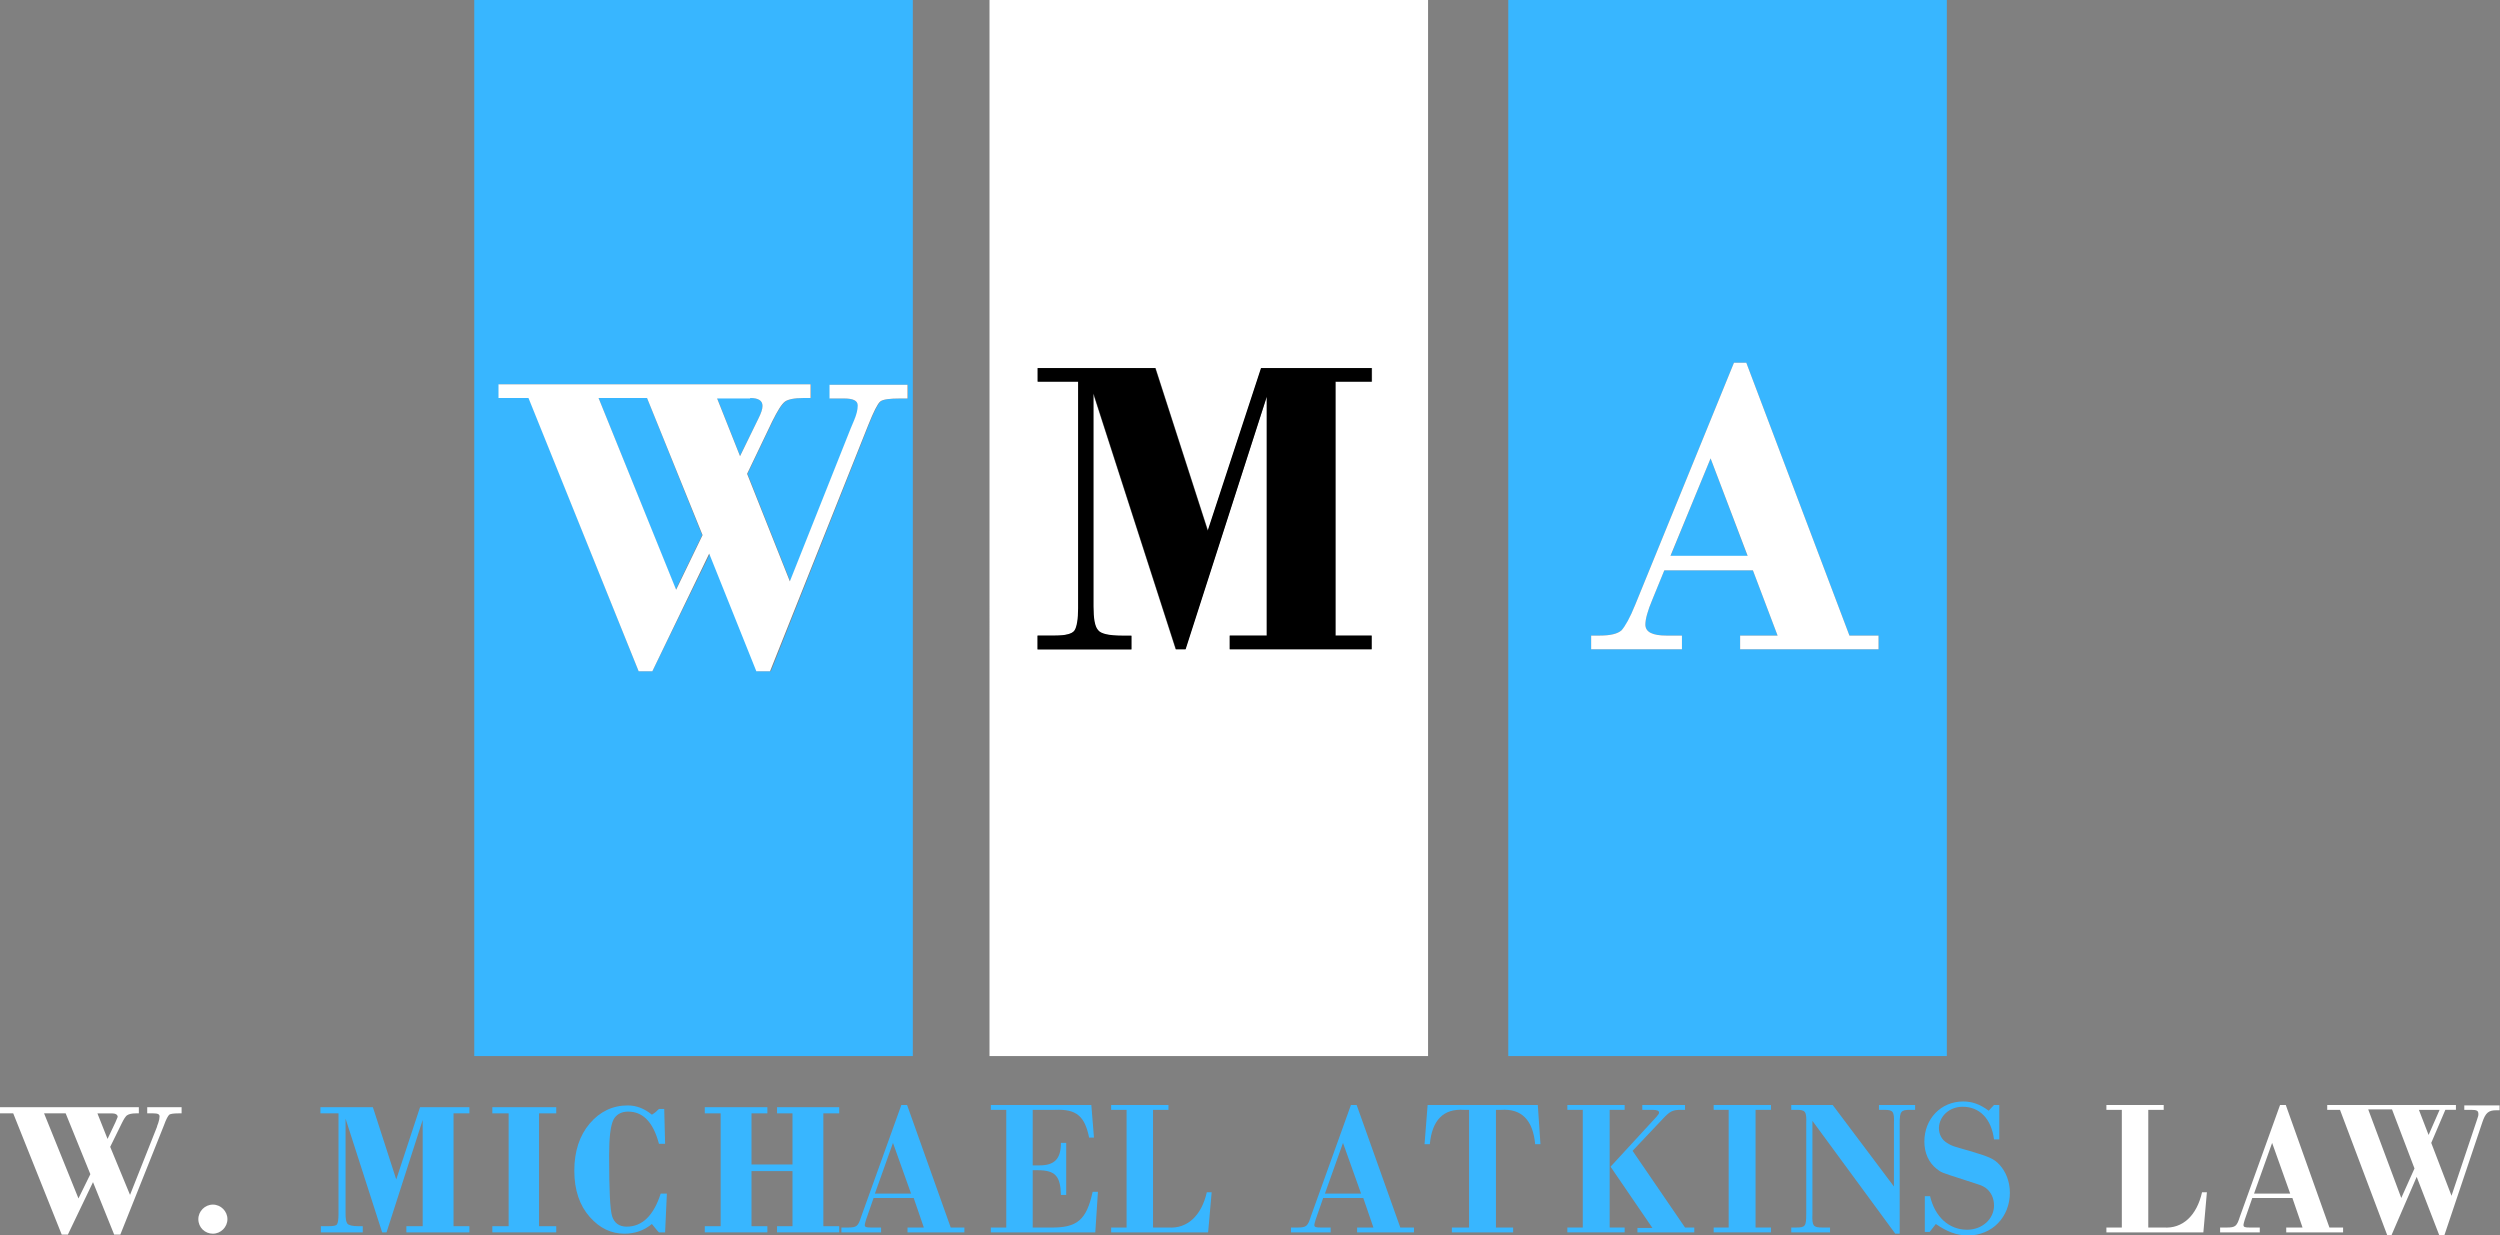
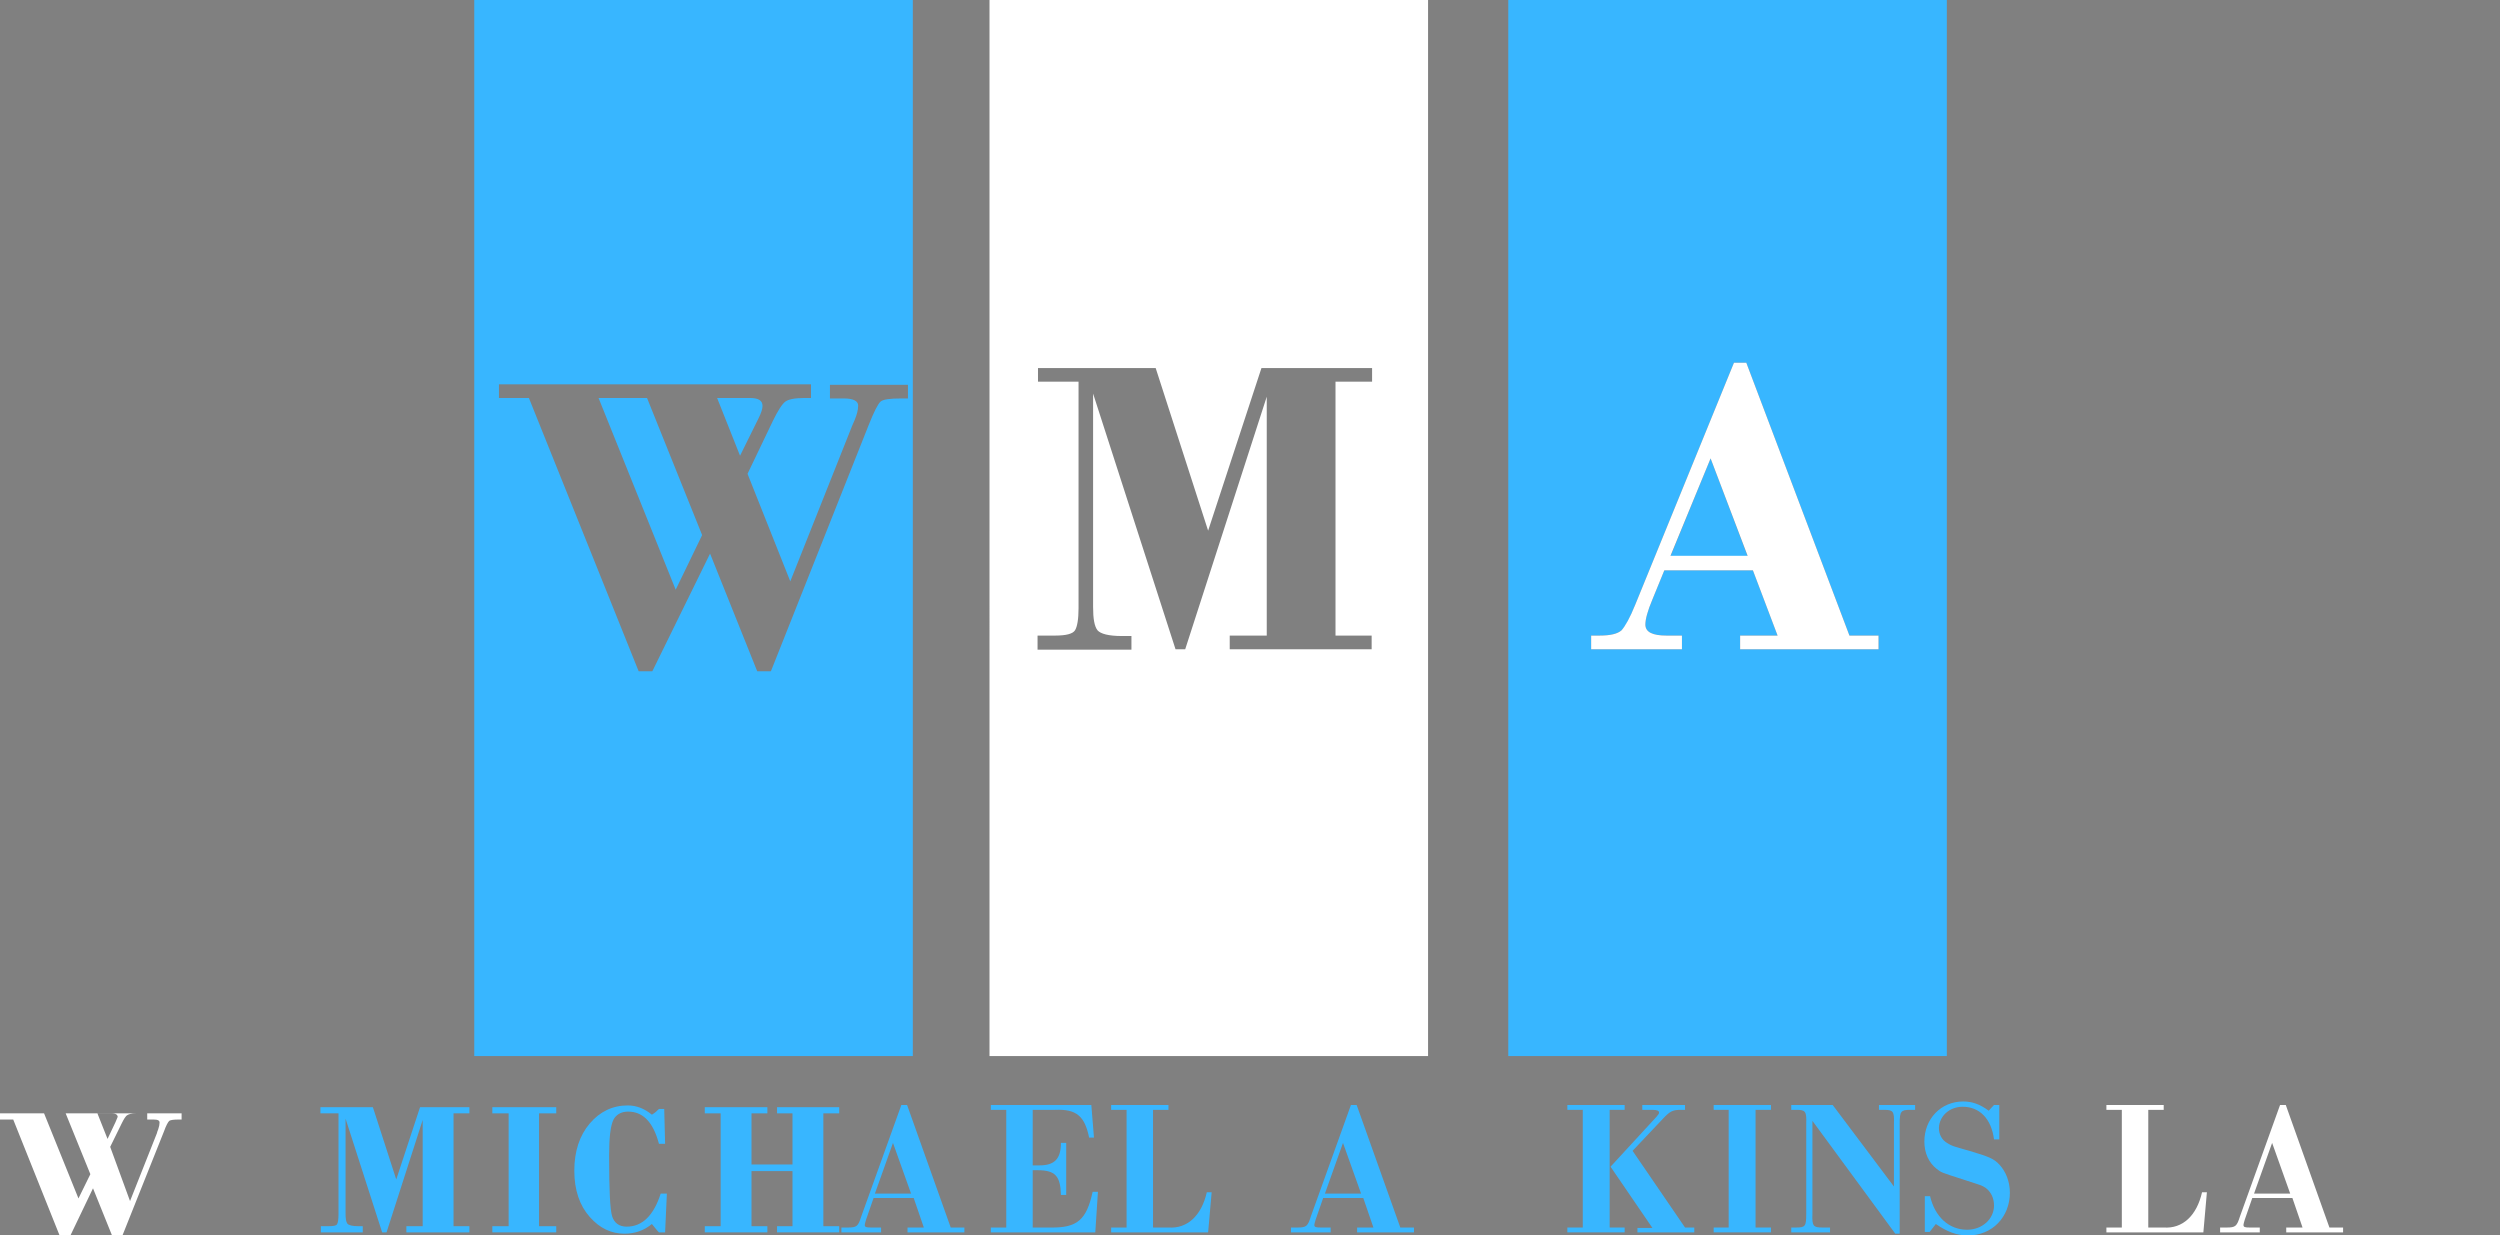
<svg xmlns="http://www.w3.org/2000/svg" version="1.1" id="Layer_1" x="0px" y="0px" viewBox="0 0 567.2 280.3" style="enable-background:new 0 0 567.2 280.3;" xml:space="preserve">
  <rect x="0" y="0" width="567.2" height="280.3" fill="#808080" stroke="none" />
  <style type="text/css"> .st0{fill:none;} .st1{fill:#38B6FF;} .st2{fill:#FFFFFF;} </style>
  <g>
    <path class="st0" d="M25.3,252.6H22l2.3,5.8l1.8-3.8c0.3-0.5,0.4-0.9,0.4-1.2C26.6,252.9,26.1,252.6,25.3,252.6z" />
    <polygon class="st0" points="10,252.6 17.8,271.9 20.5,266.4 14.9,252.6 " />
    <polygon class="st0" points="198.5,270.8 206.8,270.8 202.7,259.3 " />
    <polygon class="st0" points="300.6,270.8 308.8,270.8 304.7,259.3 " />
    <polygon class="st0" points="537.2,251.8 544.8,271.8 547.7,265.2 542.6,251.8 " />
    <polygon class="st0" points="548.8,251.8 551,257.5 553.5,251.8 " />
    <polygon class="st0" points="511.4,270.8 519.6,270.8 515.5,259.3 " />
    <path class="st1" d="M172.1,94.9c0.6-1.2,0.9-2.1,0.9-2.8c0-1.2-0.9-1.8-2.8-1.8h-7.5l5.2,13.1L172.1,94.9z" />
    <path class="st1" d="M107.6,239.6h99.5V0h-99.5V239.6z M113.2,87.2H184v3.1h-1.6c-2.1,0-3.5,0.3-4.2,0.8c-0.7,0.5-1.7,2-2.9,4.5 l-5.7,11.9l9.7,24.4l13.8-34.7c0-0.1,0.3-0.7,0.8-1.9c0.5-1.2,0.8-2.3,0.8-3.3c0-1-1.1-1.6-3.2-1.6h-3.2v-3.1h17.7v3.1h-1.5 c-2.6,0-4.1,0.2-4.7,0.7c-0.6,0.5-1.5,2.3-2.7,5.3l-22.2,55.9h-3.1l-10.7-26.7L148,152.3h-3.1L120,90.3h-6.8V87.2z" />
    <polygon class="st1" points="159.3,121.4 146.8,90.3 135.8,90.3 153.3,133.8 " />
    <path class="st2" d="M224.5,239.6H324V0h-99.5V239.6z M235.5,144.2h3.9c2.5,0,4-0.4,4.5-1.2c0.5-0.8,0.8-2.5,0.8-5V86.6h-9.2v-3.1 h26.7l11.9,36.9l12.1-36.9h25.1v3.1H303v57.6h8.2v3.1h-32.2v-3.1h8.4V90l-18.5,57.3h-2.2l-18.7-58v48.4c0,2.7,0.3,4.4,1,5.3 c0.7,0.8,2.5,1.3,5.5,1.3h2.2v3.1h-21.3V144.2z" />
    <path class="st1" d="M342.2,239.6h99.5V0h-99.5V239.6z M361,144.2h1.9c2.4,0,4.1-0.4,5-1.2c0.9-0.8,1.9-2.8,3.1-5.8l22.4-54.9h2.8 l23.4,61.9h6.6v3.1h-31.4v-3.1h8.5l-5.6-14.8h-20.1l-2.7,6.6c-1.1,2.6-1.6,4.5-1.6,5.7c0,1.7,1.6,2.5,4.8,2.5h3.5v3.1H361V144.2z" />
    <polygon class="st1" points="388.1,104 379,126.2 396.5,126.2 " />
-     <path class="st2" d="M144.9,152.3h3.1l12.9-26.7l10.7,26.7h3.1L197,96.4c1.2-3,2.1-4.8,2.7-5.3c0.6-0.5,2.1-0.7,4.7-0.7h1.5v-3.1 h-17.7v3.1h3.2c2.2,0,3.2,0.5,3.2,1.6c0,1-0.3,2.1-0.8,3.3c-0.5,1.2-0.8,1.9-0.8,1.9l-13.8,34.7l-9.7-24.4l5.7-11.9 c1.2-2.4,2.1-3.9,2.9-4.5c0.7-0.5,2.1-0.8,4.2-0.8h1.6v-3.1h-70.8v3.1h6.8L144.9,152.3z M170.2,90.3c1.9,0,2.8,0.6,2.8,1.8 c0,0.7-0.3,1.6-0.9,2.8l-4.2,8.6l-5.2-13.1H170.2z M146.8,90.3l12.6,31.1l-6,12.4l-17.6-43.5H146.8z" />
-     <path d="M256.8,144.2h-2.2c-3,0-4.9-0.4-5.5-1.3c-0.7-0.8-1-2.6-1-5.3V89.3l18.7,58h2.2L287.4,90v54.2h-8.4v3.1h32.2v-3.1H303V86.6 h8.2v-3.1h-25.1l-12.1,36.9l-11.9-36.9h-26.7v3.1h9.2V138c0,2.5-0.3,4.2-0.8,5c-0.5,0.8-2,1.2-4.5,1.2h-3.9v3.1h21.3V144.2z" />
    <path class="st2" d="M381.6,144.2h-3.5c-3.2,0-4.8-0.8-4.8-2.5c0-1.2,0.5-3.1,1.6-5.7l2.7-6.6h20.1l5.6,14.8h-8.5v3.1h31.4v-3.1 h-6.6l-23.4-61.9h-2.8L371,137.2c-1.2,3-2.3,4.9-3.1,5.8c-0.9,0.8-2.5,1.2-5,1.2H361v3.1h20.6V144.2z M388.1,104l8.4,22.1H379 L388.1,104z" />
-     <path class="st2" d="M28.9,253c0.3-0.2,0.9-0.4,1.9-0.4h0.7v-1.4H0v1.4h3l11,27.5h1.4l5.7-11.9l4.8,11.9h1.4l9.9-24.8 c0.5-1.4,0.9-2.1,1.2-2.4c0.3-0.2,1-0.3,2.1-0.3h0.7v-1.4h-7.8v1.4h1.4c1,0,1.4,0.2,1.4,0.7c0,0.4-0.1,0.9-0.3,1.5 c-0.2,0.5-0.3,0.8-0.3,0.9l-6.1,15.4L25,260.2l2.6-5.3C28.1,253.9,28.5,253.2,28.9,253z M17.8,271.9L10,252.6h4.9l5.6,13.8 L17.8,271.9z M26.2,254.6l-1.8,3.8l-2.3-5.8h3.3c0.8,0,1.3,0.3,1.3,0.8C26.6,253.7,26.4,254.1,26.2,254.6z" />
-     <path class="st2" d="M51.6,276.6c0-1.8-1.5-3.3-3.3-3.3c-1.8,0-3.3,1.5-3.3,3.3c0,1.9,1.5,3.3,3.3,3.3 C50.1,279.9,51.6,278.4,51.6,276.6z" />
+     <path class="st2" d="M28.9,253c0.3-0.2,0.9-0.4,1.9-0.4h0.7H0v1.4h3l11,27.5h1.4l5.7-11.9l4.8,11.9h1.4l9.9-24.8 c0.5-1.4,0.9-2.1,1.2-2.4c0.3-0.2,1-0.3,2.1-0.3h0.7v-1.4h-7.8v1.4h1.4c1,0,1.4,0.2,1.4,0.7c0,0.4-0.1,0.9-0.3,1.5 c-0.2,0.5-0.3,0.8-0.3,0.9l-6.1,15.4L25,260.2l2.6-5.3C28.1,253.9,28.5,253.2,28.9,253z M17.8,271.9L10,252.6h4.9l5.6,13.8 L17.8,271.9z M26.2,254.6l-1.8,3.8l-2.3-5.8h3.3c0.8,0,1.3,0.3,1.3,0.8C26.6,253.7,26.4,254.1,26.2,254.6z" />
    <path class="st1" d="M76.5,277.7c-0.2,0.4-0.9,0.5-2,0.5h-1.7v1.4h9.5v-1.4h-1c-1.3,0-2.2-0.2-2.5-0.6c-0.3-0.4-0.4-1.2-0.4-2.3 v-21.5l8.3,25.8h1l8.2-25.5v24.1h-3.7v1.4h14.3v-1.4h-3.6v-25.6h3.6v-1.4H95.3l-5.4,16.4l-5.3-16.4H72.7v1.4h4.1v22.8 C76.8,276.6,76.7,277.3,76.5,277.7z" />
    <polygon class="st1" points="126.2,252.6 126.2,251.2 111.7,251.2 111.7,252.6 115.4,252.6 115.4,278.2 111.7,278.2 111.7,279.6 126.2,279.6 126.2,278.2 122.3,278.2 122.3,252.6 " />
    <path class="st1" d="M142.5,252.2c3.4,0,5.7,2.4,7,7.3h1.4l-0.2-7.9h-1.2c-0.4,0.4-0.9,0.9-1.6,1.3c-1.7-1.4-3.5-2.1-5.5-2.1 c-3.4,0-6.3,1.4-8.6,4.1c-2.3,2.7-3.5,6.3-3.5,10.7c0,4.4,1.2,7.9,3.5,10.5s4.9,3.8,7.9,3.8c2.3,0,4.4-0.7,6.2-2.2 c0.6,0.7,1.1,1.4,1.6,1.9h1.4l0.4-8.8h-1.4c-1.6,5-4.2,7.5-7.7,7.5c-1.7,0-2.8-0.8-3.3-2.3s-0.7-6.1-0.7-13.8c0-4.1,0.3-6.8,1-8.2 C139.8,252.9,140.9,252.2,142.5,252.2z" />
    <polygon class="st1" points="190.4,252.6 190.4,251.2 176.3,251.2 176.3,252.6 179.8,252.6 179.8,264.2 170.5,264.2 170.5,252.6 174.1,252.6 174.1,251.2 159.9,251.2 159.9,252.6 163.5,252.6 163.5,278.2 159.9,278.2 159.9,279.6 174.1,279.6 174.1,278.2 170.5,278.2 170.5,265.7 179.8,265.7 179.8,278.2 176.3,278.2 176.3,279.6 190.4,279.6 190.4,278.2 186.8,278.2 186.8,252.6 " />
    <path class="st1" d="M205.8,279.6h13v-1.1h-3.1l-9.9-27.8h-1.3l-9.1,25.3c-0.7,2.2-1,2.5-3,2.5h-1.5v1.1h9v-1.1h-2.3 c-1.1,0-1.4-0.1-1.4-0.6c0-0.2,0.1-0.5,0.3-1.2l1.7-4.9h9.1l2.3,6.7h-3.7V279.6z M198.5,270.8l4.1-11.5l4.1,11.5H198.5z" />
    <path class="st1" d="M224.8,278.5v1.1h23.7l0.6-9.2h-1.2c-1.4,6.4-3.5,8.2-9.6,8.1h-4v-13h1.1c4,0,5.2,1.3,5.3,5.6h1.2v-11.8h-1.2 c0,3.7-1.5,5.2-5.2,5.1h-1.2v-12.6h5.1c4.8-0.2,6.7,1.4,7.7,6.3h1.1l-0.6-7.4h-22.8v1.1h3.5v26.7H224.8z" />
    <path class="st1" d="M252.1,278.5v1.1h22l0.8-9.1h-1.1c-1.2,5.3-4.4,8.3-8.7,8h-3.5v-26.7h3.5v-1.1h-13v1.1h3.5v26.7H252.1z" />
    <path class="st1" d="M307.8,279.6h13v-1.1h-3.1l-9.9-27.8h-1.3l-9.1,25.3c-0.7,2.2-1,2.5-3,2.5h-1.5v1.1h9v-1.1h-2.3 c-1.1,0-1.4-0.1-1.4-0.6c0-0.2,0.1-0.5,0.3-1.2l1.7-4.9h9.1l2.3,6.7h-3.7V279.6z M300.6,270.8l4.1-11.5l4.1,11.5H300.6z" />
-     <path class="st1" d="M323.2,259.6h1.2c0.5-5.5,3.1-8.1,7.7-7.8h1.2v26.7h-3.9v1.1h13.9v-1.1h-3.9v-26.7h1.2 c4.6-0.3,7.2,2.3,7.7,7.8h1.2l-0.6-8.9h-25L323.2,259.6z" />
    <path class="st1" d="M371.6,279.6h12.8v-1.1h-2.1l-11.9-17.4l6.9-7.3c1.6-1.7,2.2-2,4.1-2h0.9v-1.1h-9.7v1.1h2.3 c1,0,1.5,0.2,1.5,0.6c0,0.3-0.1,0.4-0.6,1l-10.4,11.3l9.5,13.9h-3.4V279.6z" />
    <polygon class="st1" points="355.6,278.5 355.6,279.6 368.6,279.6 368.6,278.5 365.2,278.5 365.2,251.8 368.6,251.8 368.6,250.7 355.6,250.7 355.6,251.8 359.1,251.8 359.1,278.5 " />
    <polygon class="st1" points="401.8,251.8 401.8,250.7 388.8,250.7 388.8,251.8 392.2,251.8 392.2,278.5 388.8,278.5 388.8,279.6 401.8,279.6 401.8,278.5 398.3,278.5 398.3,251.8 " />
    <path class="st1" d="M433.4,251.8h1.1v-1.1h-8.2v1.1h1.1c2.1,0,2.4,0.3,2.3,3.1v14.3l-13.9-18.5h-9.4v1.1h1.1 c2.1,0,2.4,0.3,2.3,3.1v20.5c0,2.8-0.2,3.1-2.3,3.1h-1.1v1.1h8.8v-1.1h-1.7c-2.1,0-2.4-0.3-2.3-3.1v-21.1l18.8,25.6h1v-25 C431,252.1,431.3,251.8,433.4,251.8z" />
    <path class="st1" d="M445.3,251.1c3.8,0,6.5,2.7,7.1,7.4h1.2v-7.8h-1.2l-1.2,1.3c-2-1.5-3.8-2.1-5.8-2.1c-5,0-8.8,3.9-8.8,9.1 c0,2.6,1,4.8,2.8,6.2c1,0.8,1,0.8,6,2.4c4,1.3,4.2,1.3,5.1,1.9c1.2,0.9,1.9,2.3,1.9,4c0,3.1-2.7,5.5-6.1,5.5 c-4.1,0-7.3-2.9-8.4-7.6h-1.2v8.1h1.1l1.4-1.8c2.6,1.8,4.8,2.6,7.3,2.6c5.5,0,9.5-4.2,9.5-9.7c0-2.5-0.9-4.8-2.4-6.4 c-1.2-1.3-2.4-1.8-6.8-3.1c-3.9-1.1-3.9-1.1-4.9-1.7c-1.3-0.7-2-2-2-3.5C440,253.2,442.3,251.1,445.3,251.1z" />
    <path class="st2" d="M477.9,278.5v1.1h22l0.8-9.1h-1.1c-1.2,5.3-4.4,8.3-8.7,8h-3.5v-26.7h3.5v-1.1h-13v1.1h3.5v26.7H477.9z" />
    <path class="st2" d="M518.6,279.6h13v-1.1h-3.1l-9.9-27.8h-1.3l-9.1,25.3c-0.7,2.2-1,2.5-3,2.5h-1.5v1.1h9v-1.1h-2.3 c-1.1,0-1.4-0.1-1.4-0.6c0-0.2,0.1-0.5,0.3-1.2l1.7-4.9h9.1l2.3,6.7h-3.7V279.6z M511.4,270.8l4.1-11.5l4.1,11.5H511.4z" />
-     <path class="st2" d="M559.1,251.8h1.5c1.4,0,1.7,0.2,1.7,1c0,0.2,0,0.4-0.3,1.2l-5.8,17.3l-4.6-12l3.2-7.5h2.4v-1.1H528v1.1h2.9 l10.7,28.4h1l5.7-13.2l5.1,13.2h1.2l8.6-25.6c0.7-2.1,1.4-2.7,3.1-2.7h0.8v-1.1h-8V251.8z M544.8,271.8l-7.5-20.1h5.4l5.1,13.4 L544.8,271.8z M548.8,251.8h4.7l-2.5,5.7L548.8,251.8z" />
  </g>
</svg>